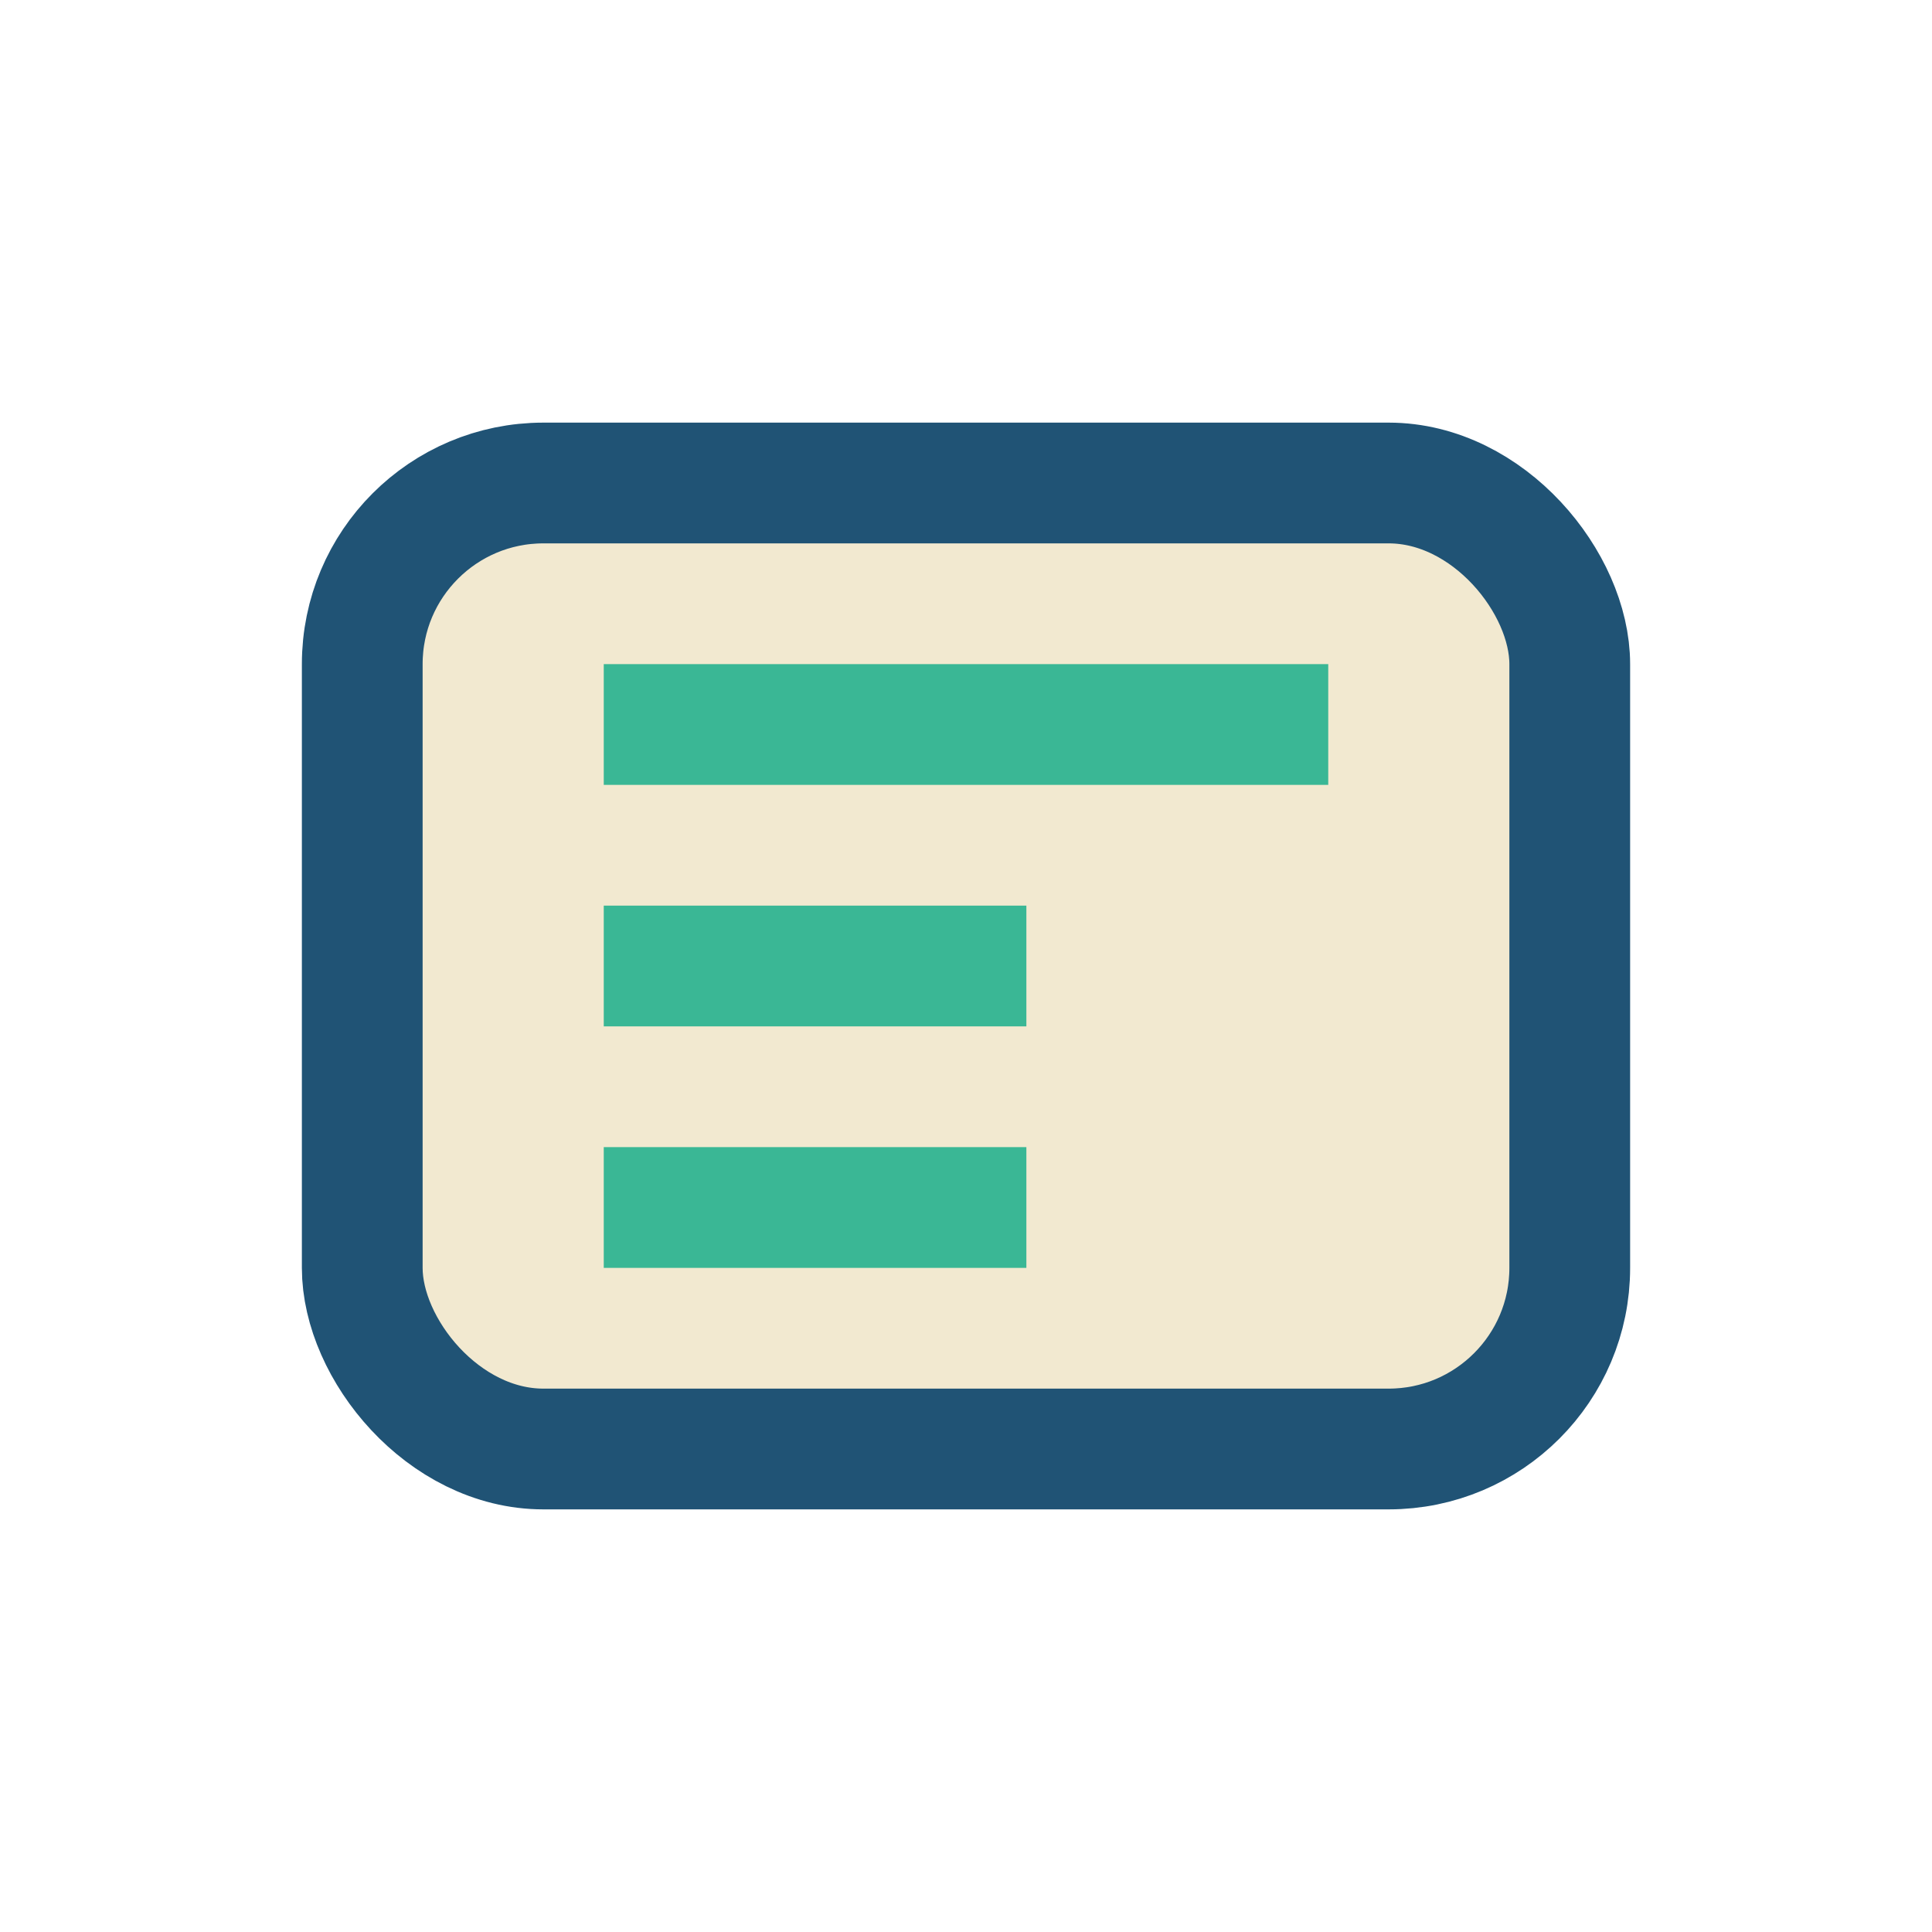
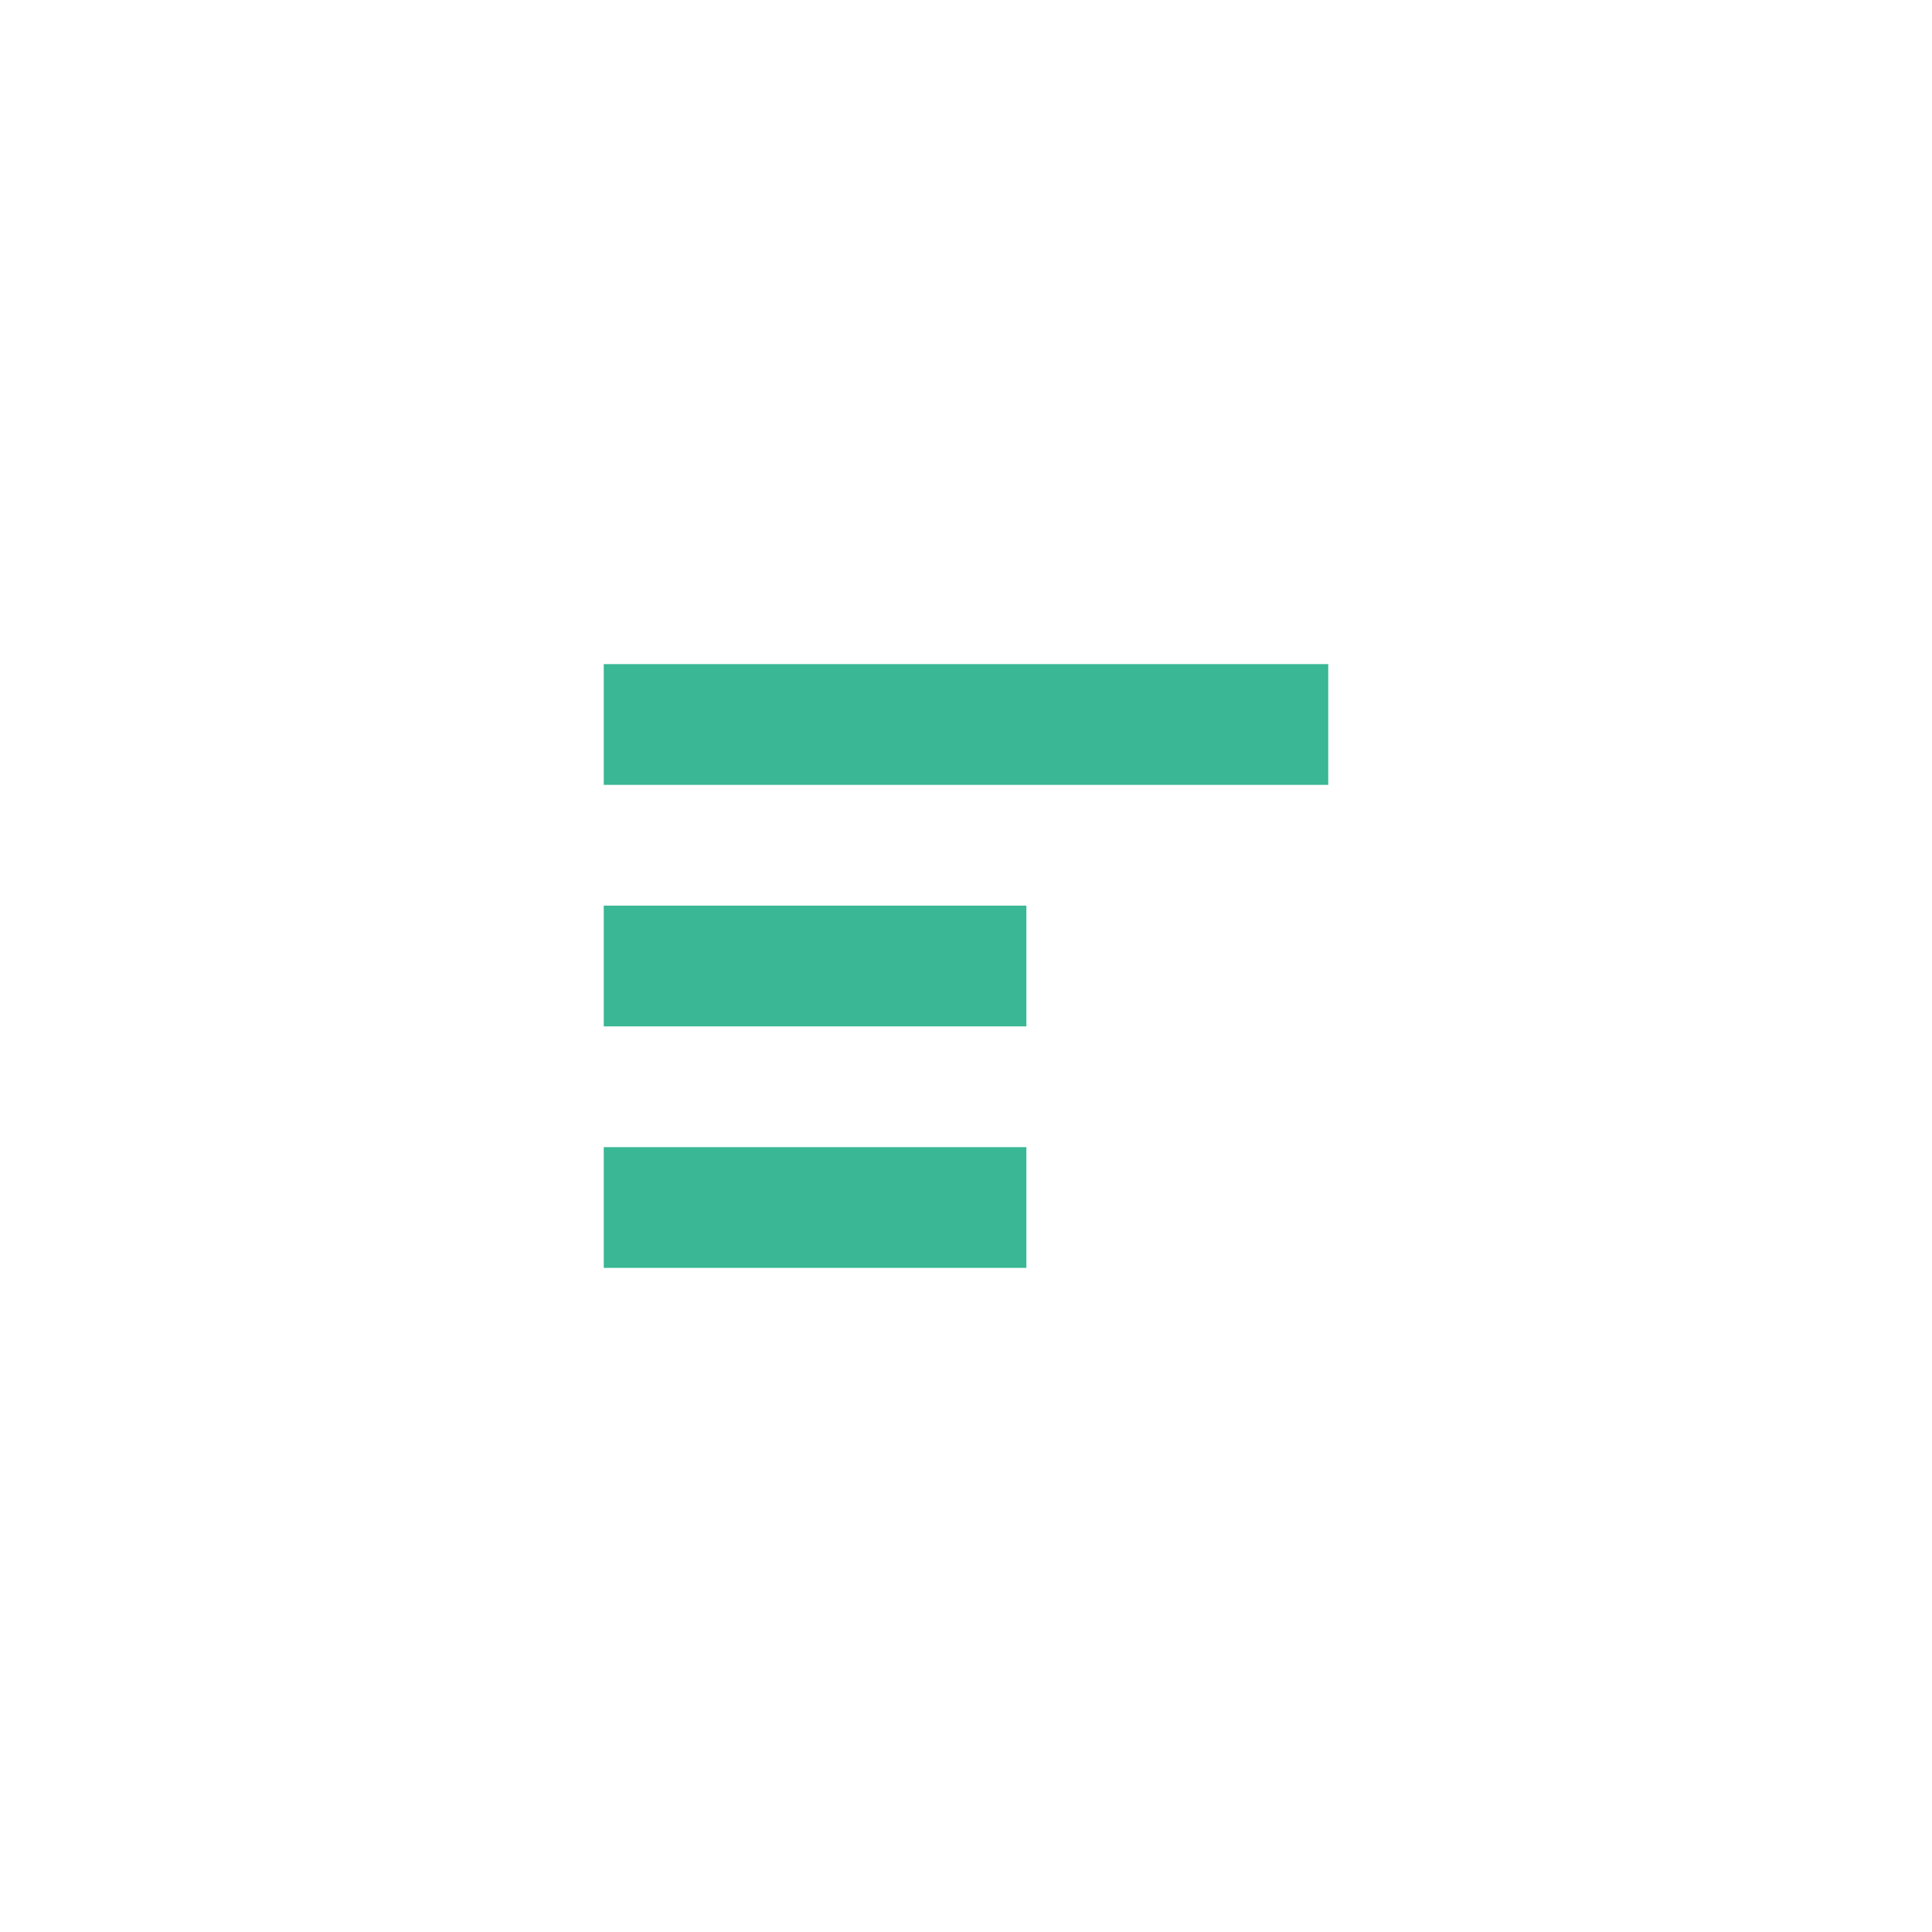
<svg xmlns="http://www.w3.org/2000/svg" width="32" height="32" viewBox="0 0 32 32">
-   <rect x="6" y="8" width="20" height="16" rx="3" fill="#F2E9D0" stroke="#205375" stroke-width="2" />
  <path d="M10 12h12M10 16h7M10 20h7" stroke="#3AB795" stroke-width="2" />
</svg>